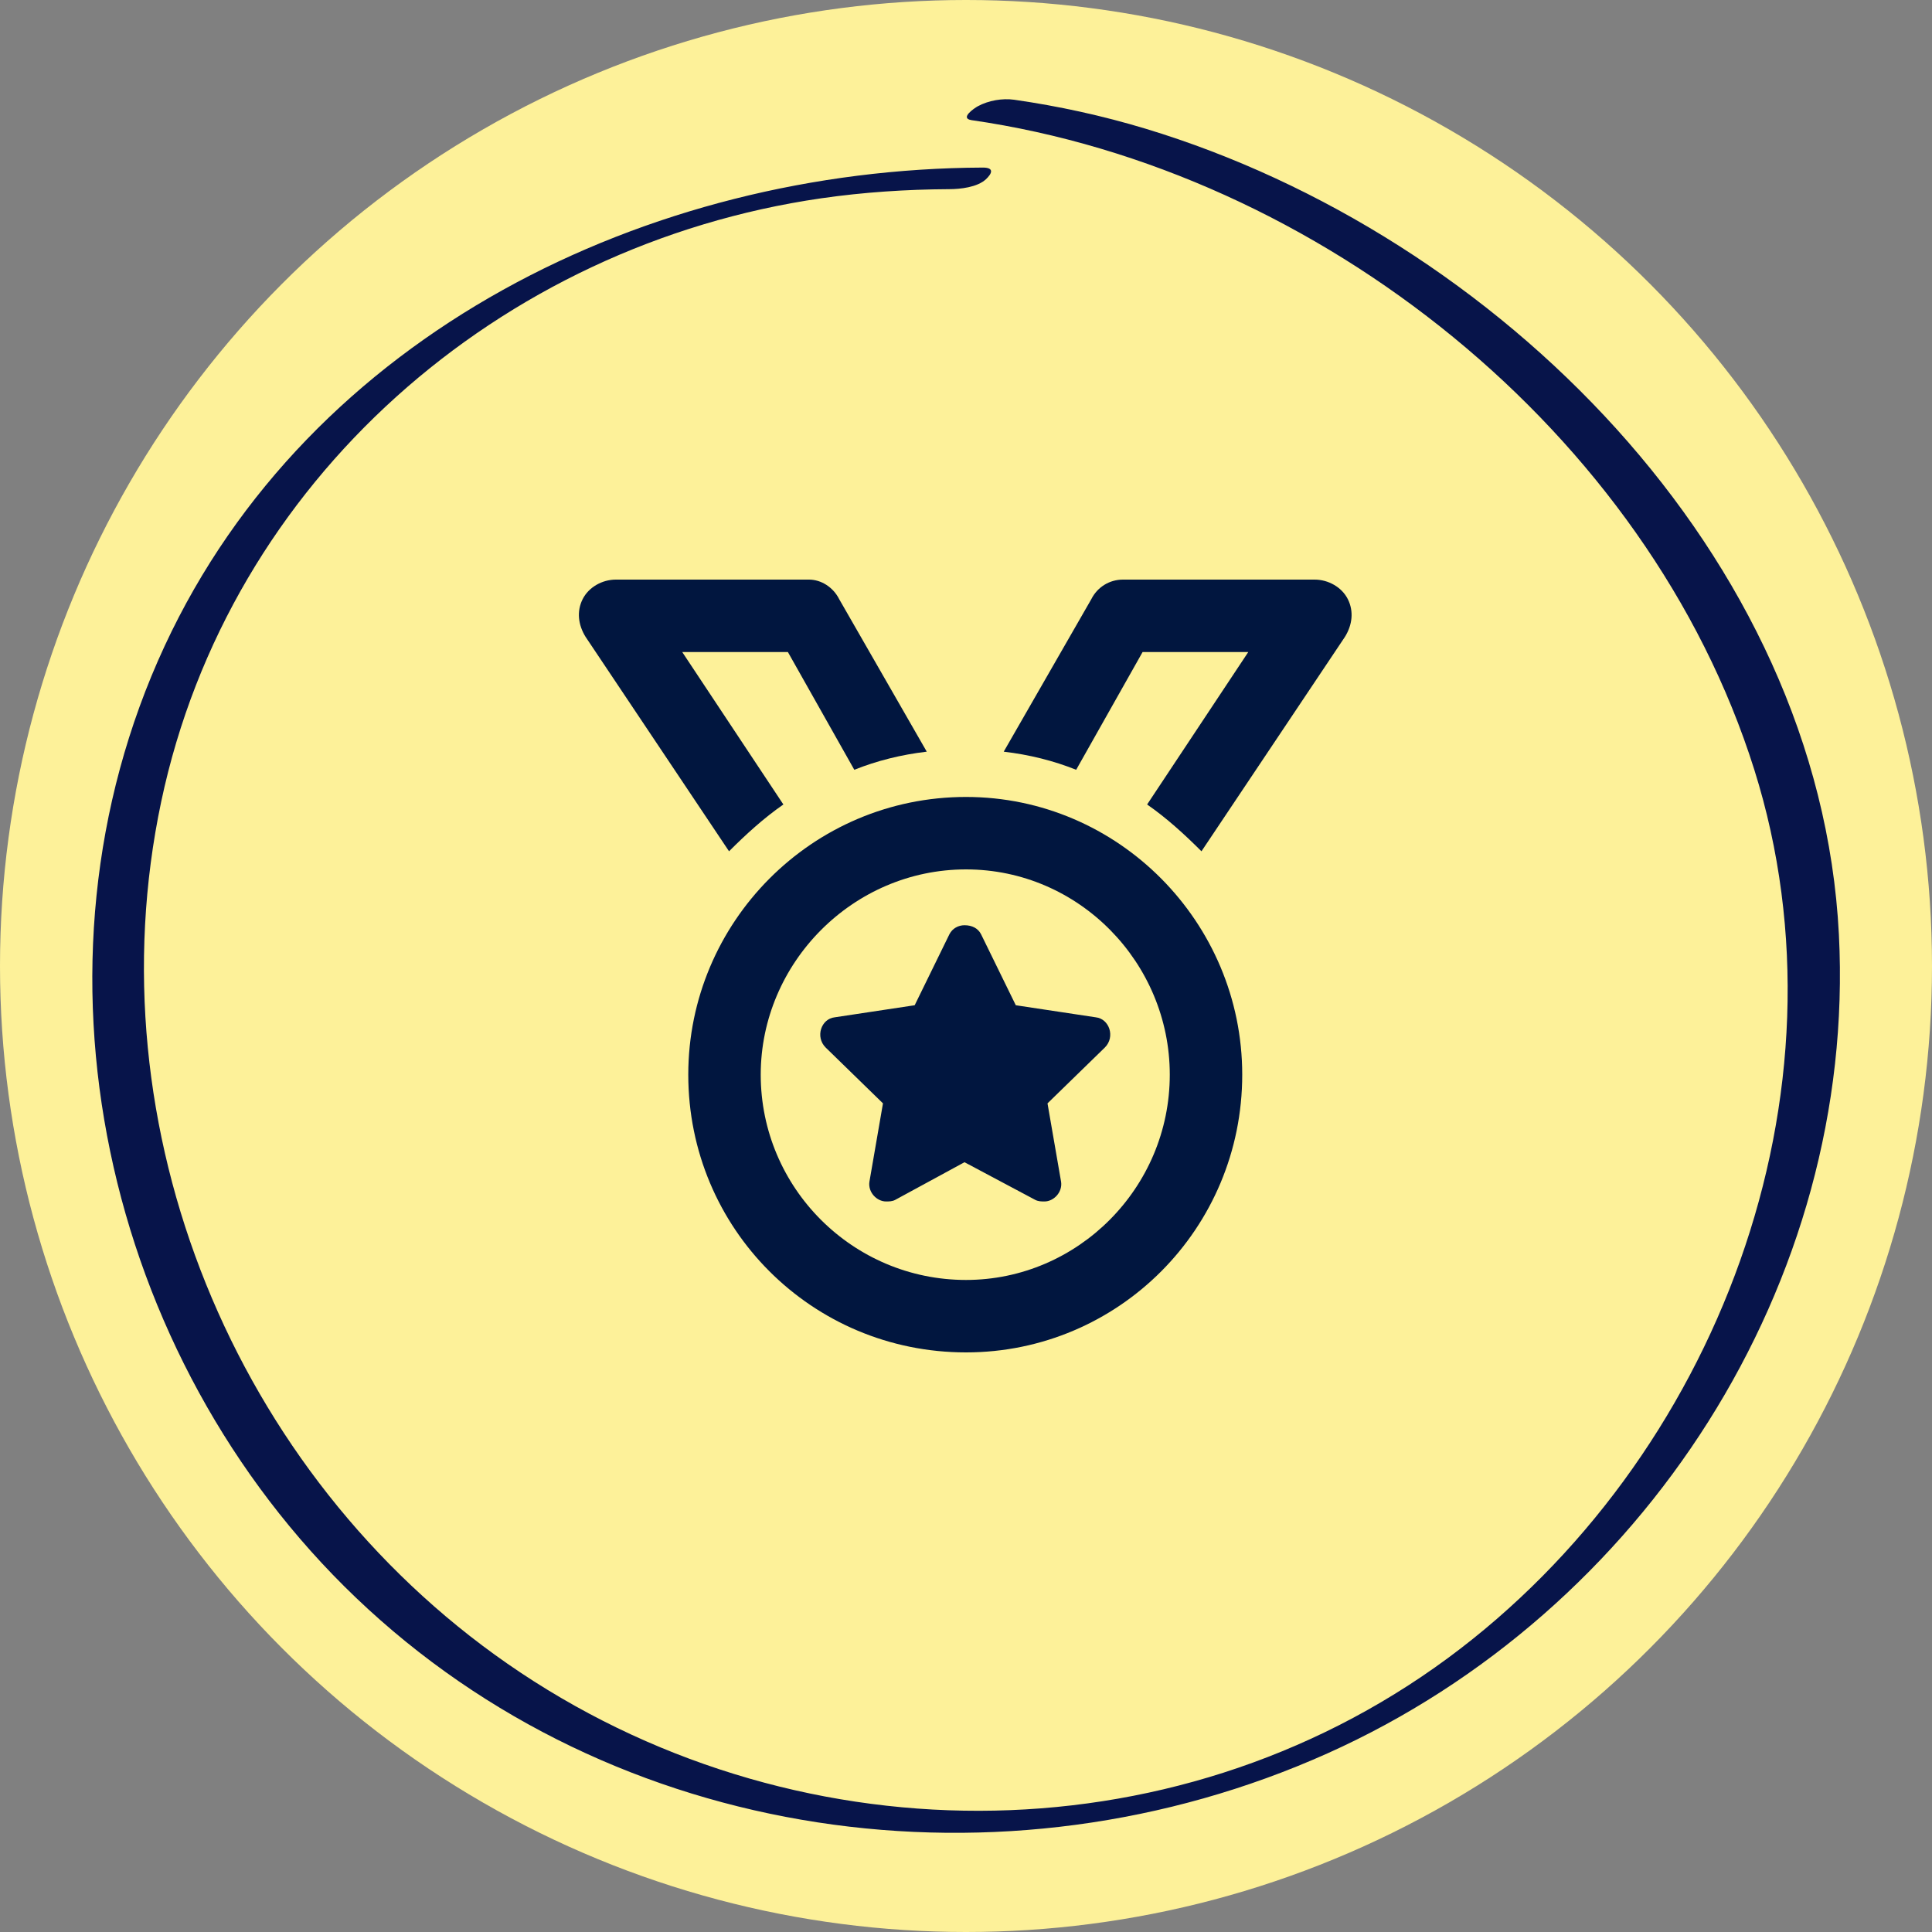
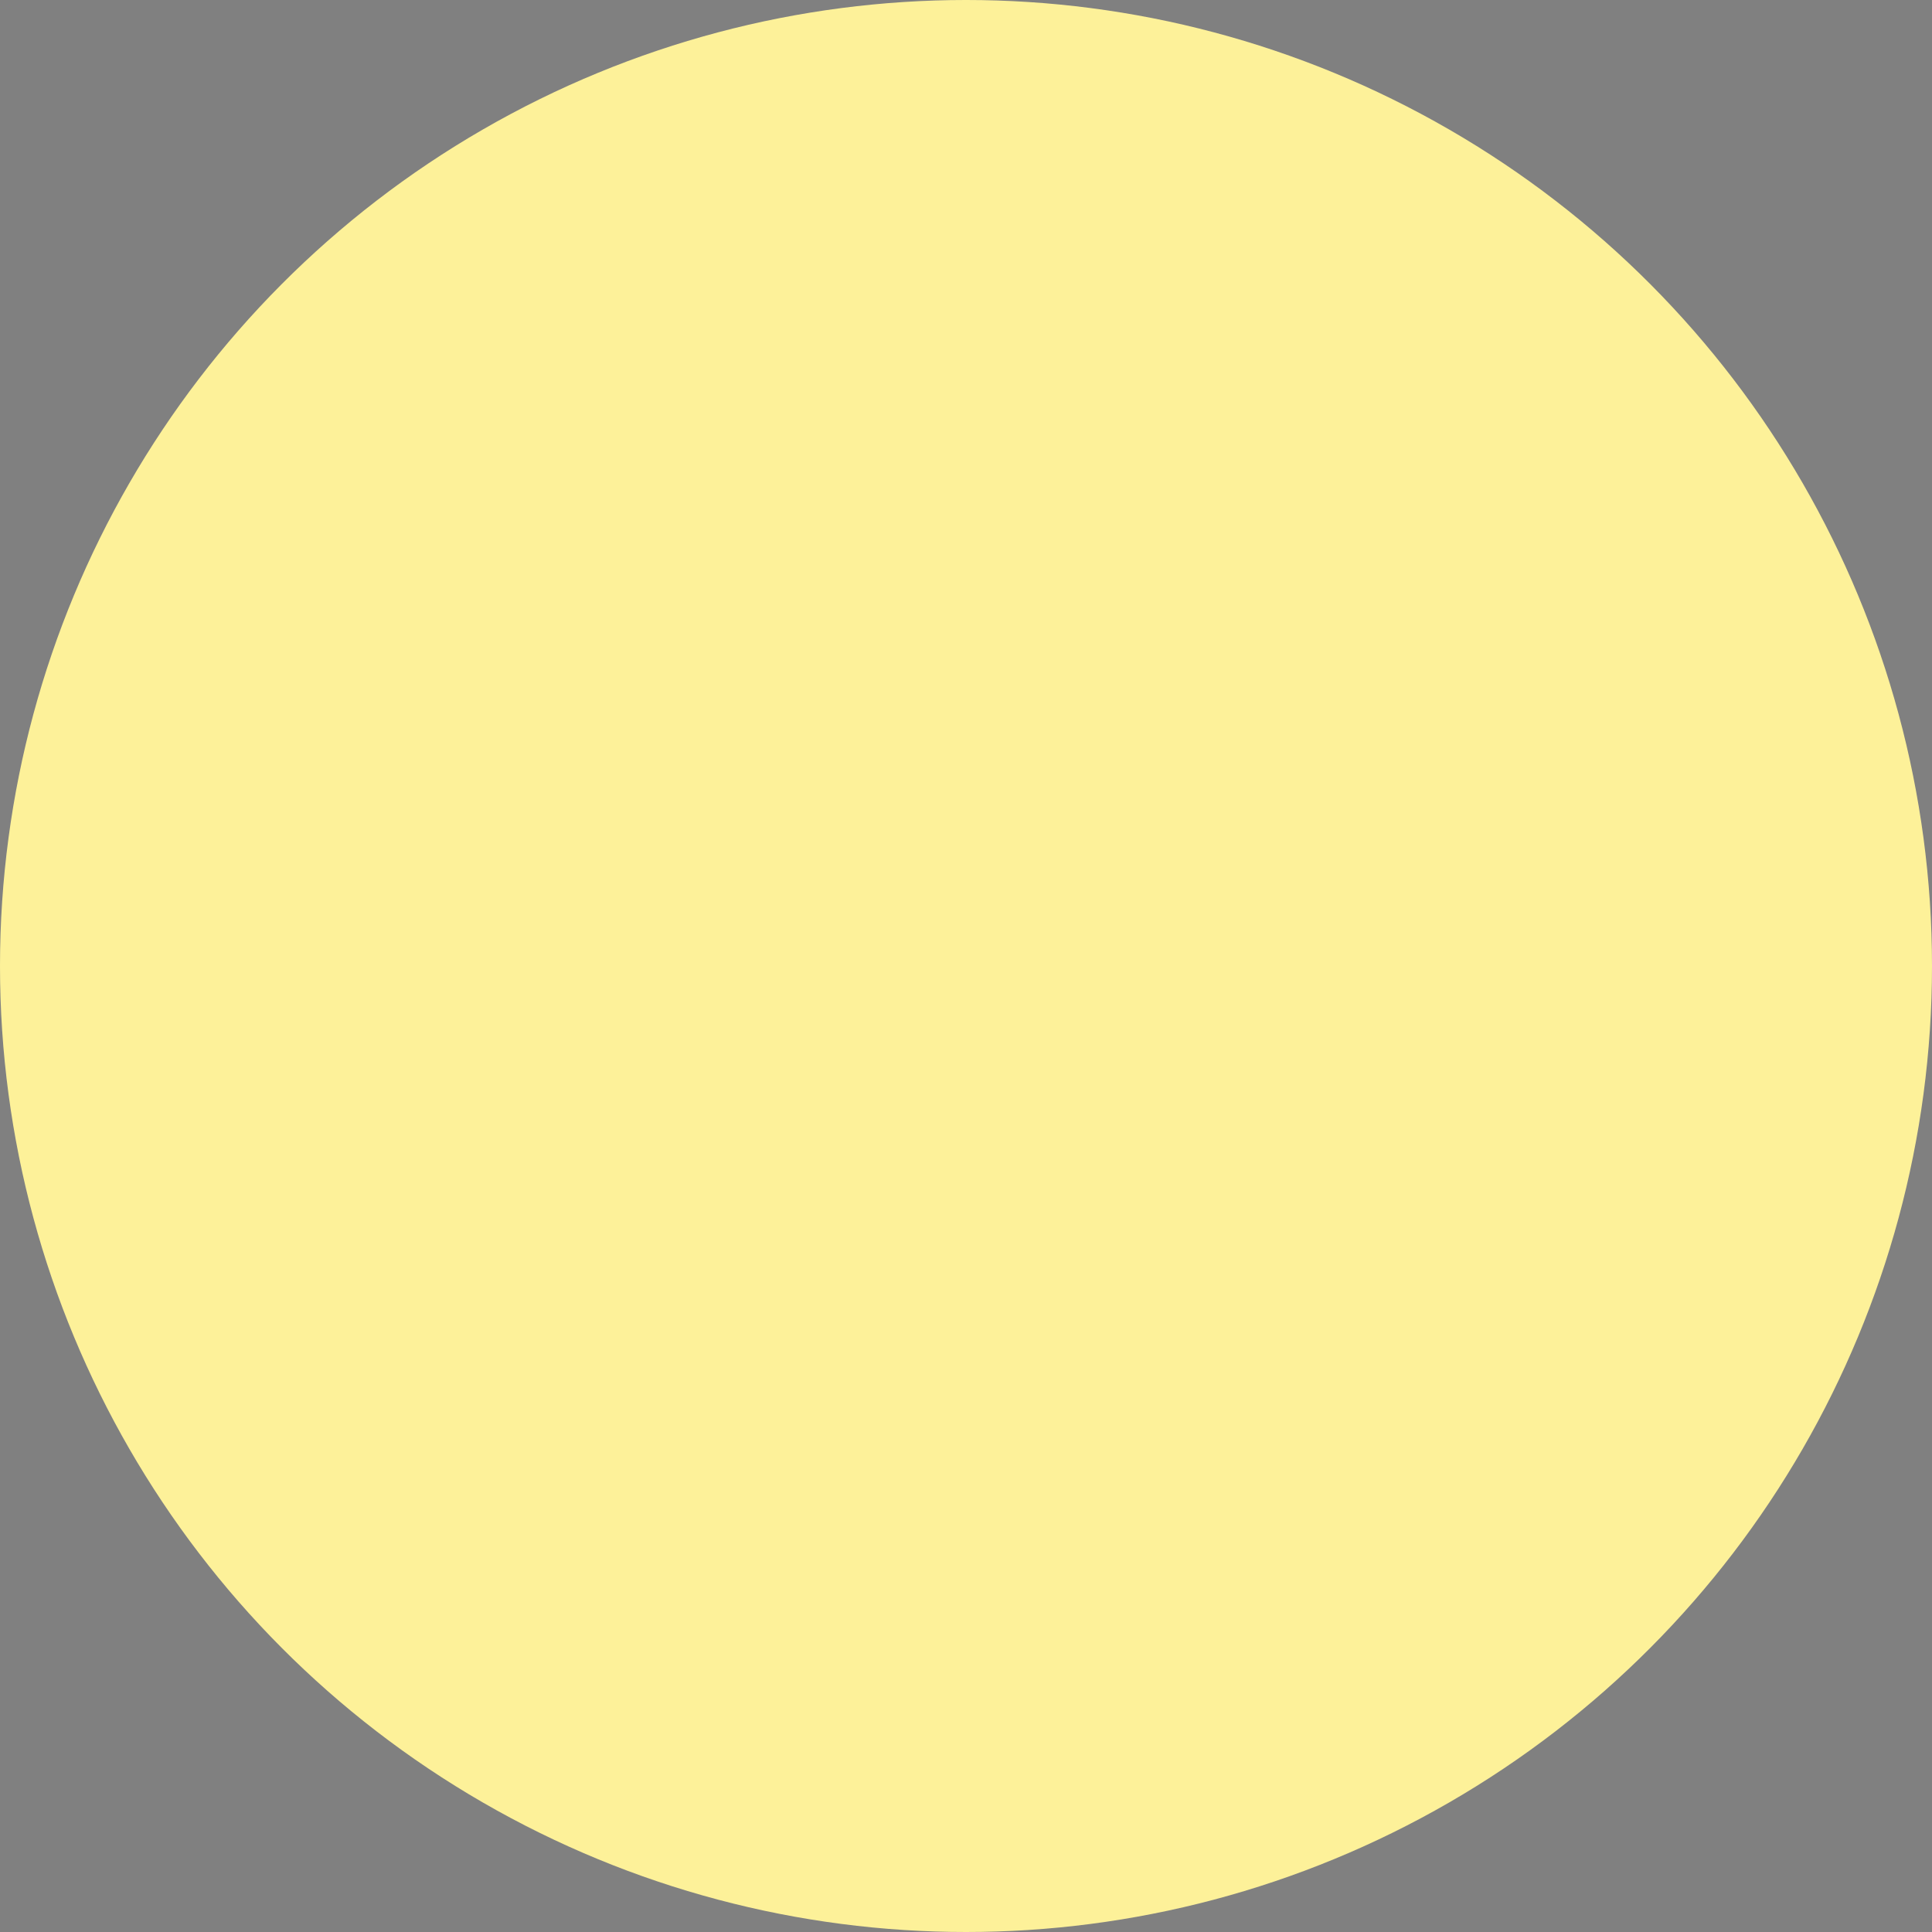
<svg xmlns="http://www.w3.org/2000/svg" width="80" height="80" viewBox="0 0 80 80" fill="none">
  <rect x="0" y="0" width="80" height="80" fill="#808080" stroke="none" />
  <circle cx="40" cy="40" r="40" fill="#FDF199" />
-   <path d="M45.375 42.125C45.938 42.188 46.188 42.938 45.75 43.375L43.375 45.688L43.938 48.938C44 49.375 43.625 49.75 43.25 49.75C43.125 49.75 43 49.75 42.875 49.688L39.938 48.125L37.062 49.688C36.938 49.75 36.812 49.75 36.688 49.75C36.312 49.75 35.938 49.375 36 48.938L36.562 45.688L34.188 43.375C33.75 42.938 34 42.188 34.562 42.125L37.875 41.625L39.312 38.688C39.438 38.438 39.688 38.312 39.938 38.312C40.25 38.312 40.5 38.438 40.625 38.688L42.062 41.625L45.375 42.125ZM40 33C46.312 33 51.438 38.188 51.438 44.5C51.438 50.875 46.312 56 40 56C33.625 56 28.5 50.875 28.5 44.5C28.5 38.188 33.625 33 40 33ZM40 53C44.625 53 48.438 49.188 48.438 44.5C48.438 39.875 44.688 36 40 36C35.312 36 31.5 39.875 31.5 44.5C31.5 49.188 35.312 53 40 53ZM32.438 33.312C31.625 33.875 30.875 34.562 30.188 35.25L24.25 26.375C23.938 25.875 23.875 25.312 24.125 24.812C24.375 24.312 24.938 24 25.5 24H33.5C34 24 34.5 24.312 34.75 24.812L38.375 31.125C37.312 31.25 36.312 31.5 35.375 31.875L32.625 27H28.25L32.438 33.312ZM55.812 24.812C56.062 25.312 56 25.875 55.688 26.375L49.75 35.25C49.062 34.562 48.312 33.875 47.5 33.312L51.688 27H47.312L44.562 31.875C43.625 31.5 42.625 31.25 41.562 31.125L45.188 24.812C45.438 24.312 45.938 24 46.5 24H54.438C55 24 55.562 24.312 55.812 24.812Z" fill="#01163F" />
-   <path d="M40.228 4.975C54.595 7.044 68.245 17.897 72.642 31.872C76.856 45.261 71.09 60.442 59.956 68.656C48.476 77.122 32.662 76.978 21.015 68.892C9.703 61.039 3.817 46.719 6.676 33.192C9.487 19.889 20.692 10.139 34.006 8.211C35.759 7.958 37.531 7.842 39.301 7.833C39.762 7.833 40.465 7.755 40.823 7.425C41.07 7.194 41.192 6.936 40.692 6.939C26.848 6.997 12.837 13.792 6.817 26.75C0.673 39.978 4.309 56.194 14.739 66.158C25.431 76.372 41.59 78.597 54.962 72.606C68.045 66.744 76.881 53.139 76.145 38.697C75.342 22.964 61.951 9.719 47.437 5.33C45.656 4.792 43.837 4.394 41.995 4.13C41.503 4.061 40.928 4.161 40.489 4.4C40.345 4.478 39.723 4.9 40.231 4.975" fill="#07144A" />
</svg>